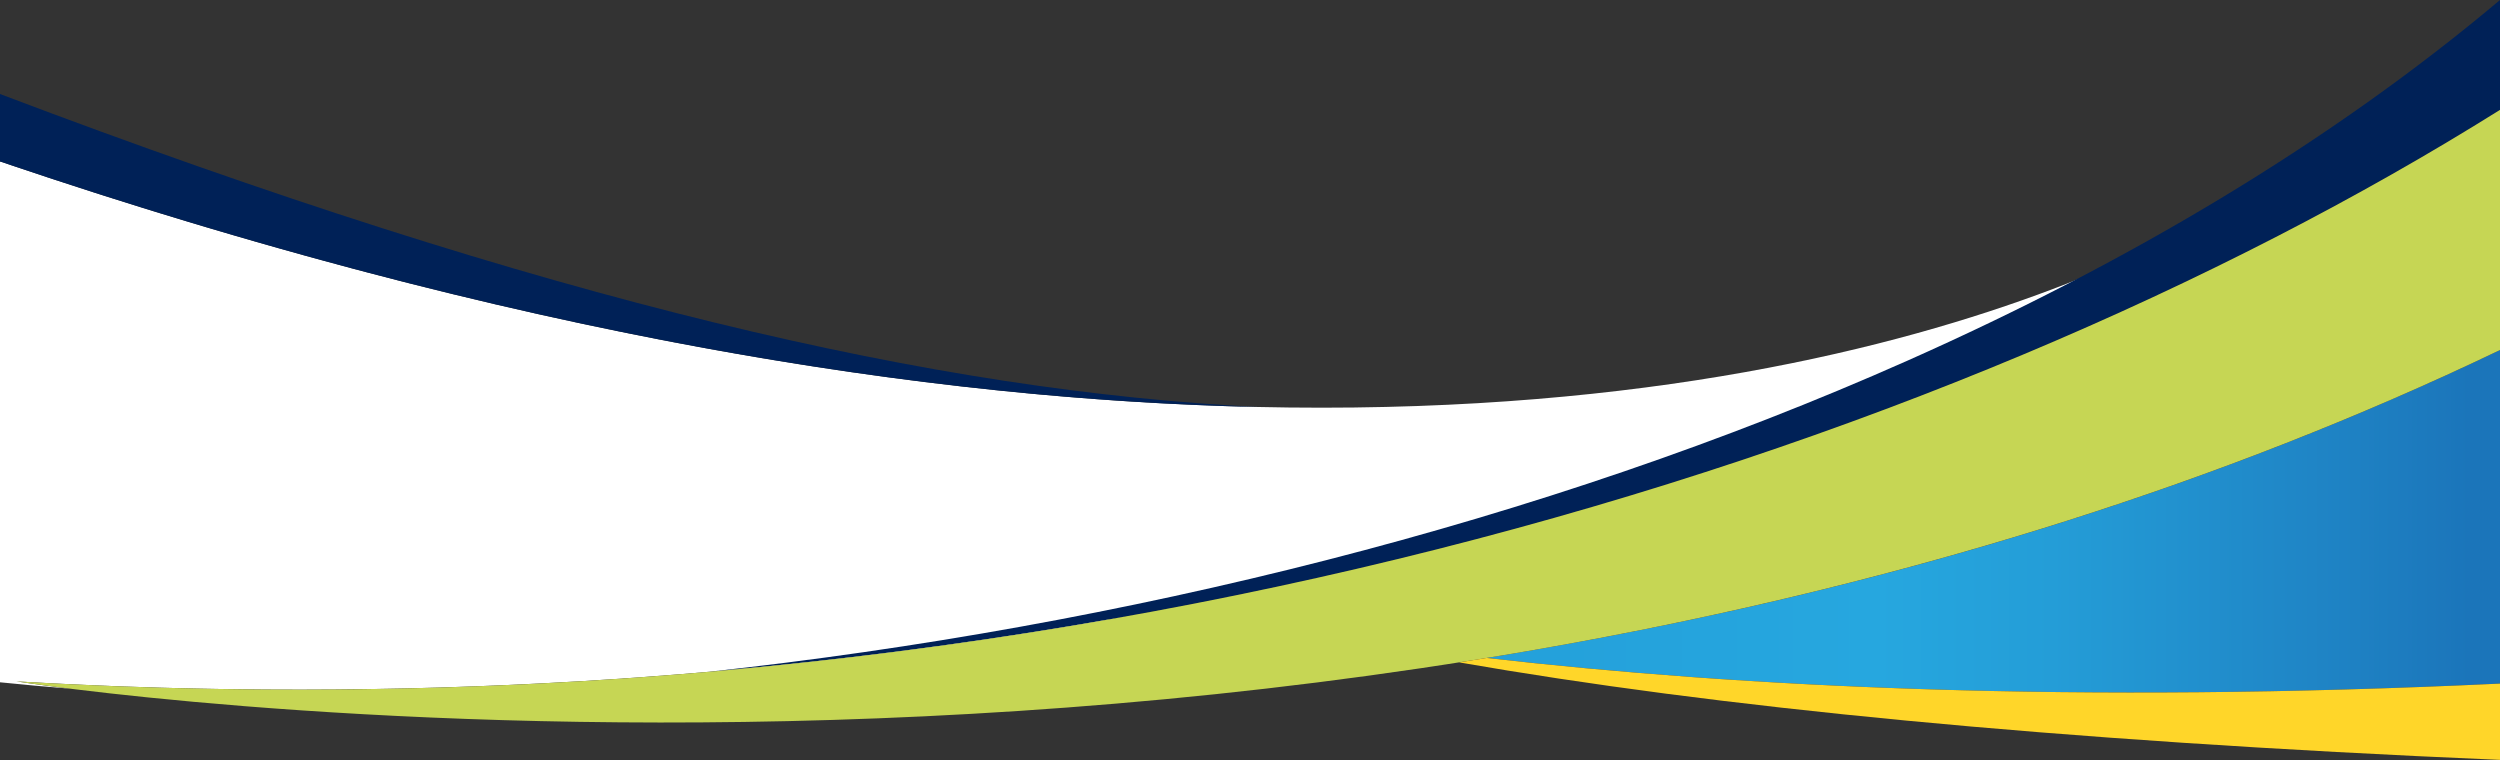
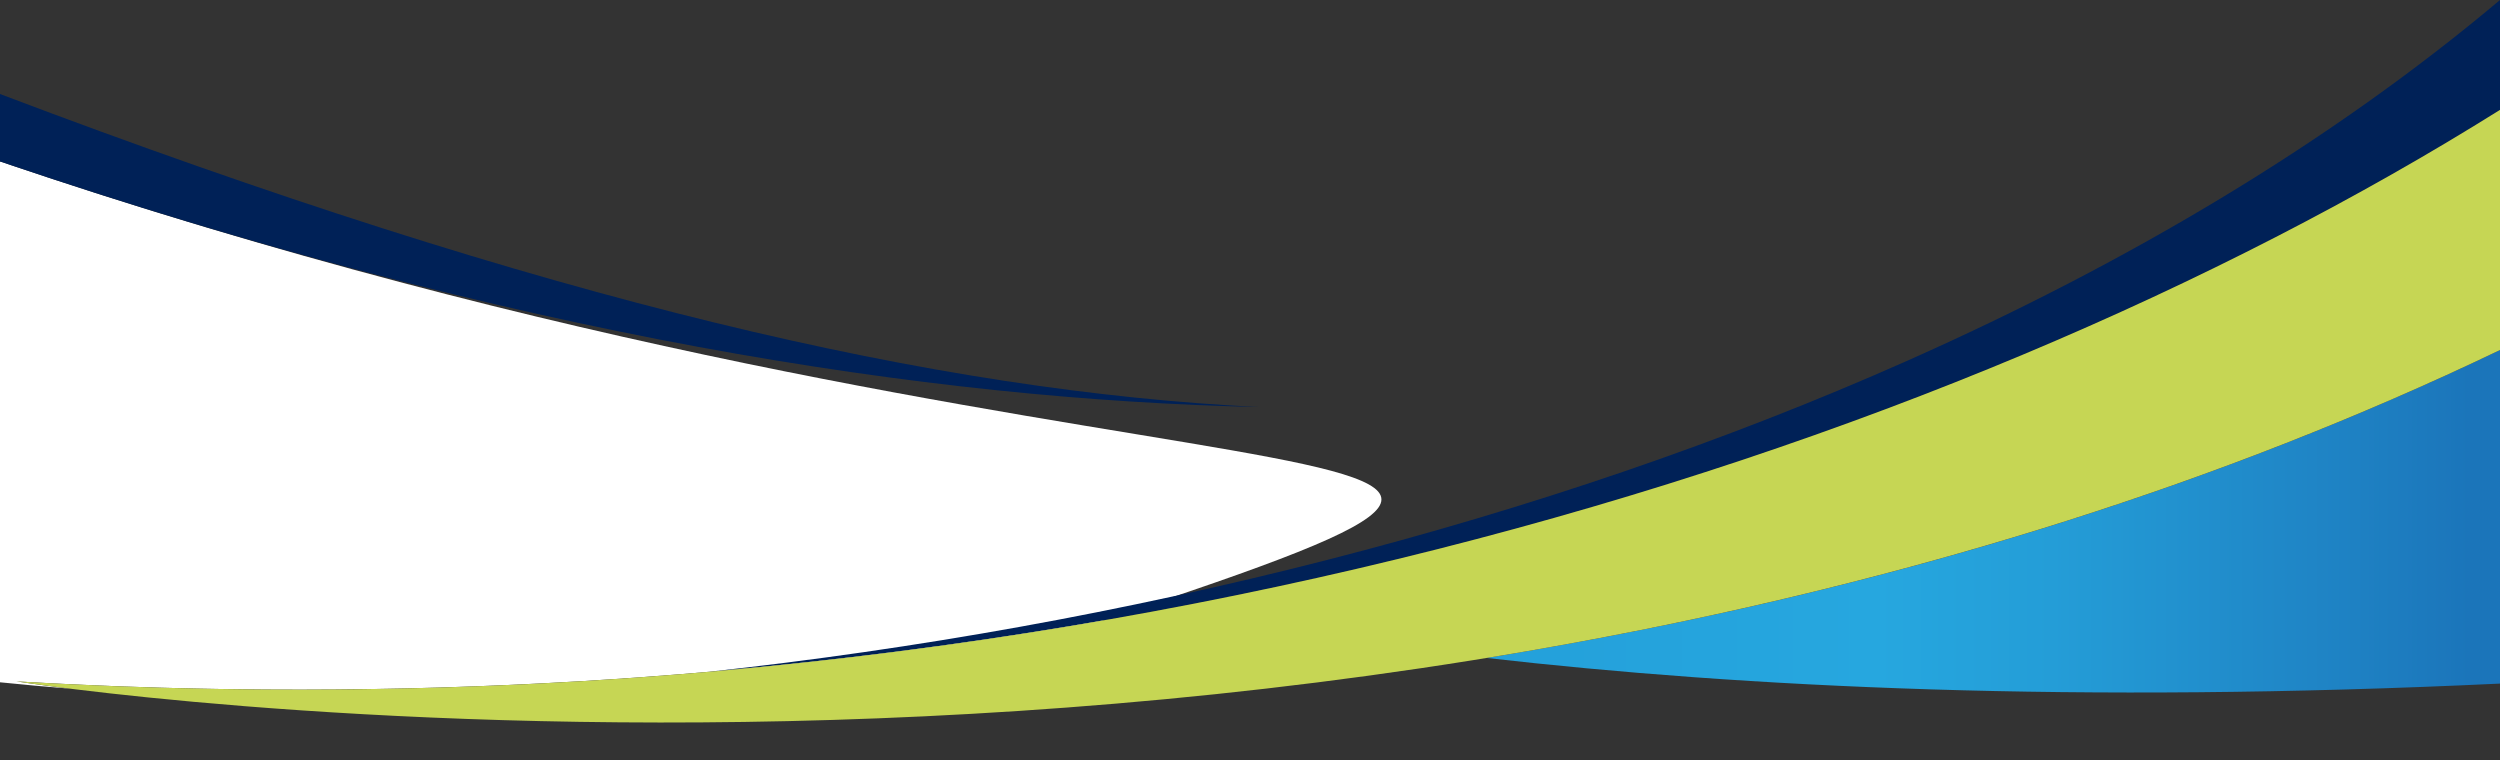
<svg xmlns="http://www.w3.org/2000/svg" width="1920" height="584" viewBox="0 0 1920 584" fill="none">
  <rect x="0" y="0" width="1920" height="584" fill="#333333" stroke="none" />
  <g clip-path="url(#clip0_2718_57021)">
-     <path d="M12.6 523.3C307.9 540.7 588.1 521.5 845.7 476.8C1298.9 383.1 1597.8 213.7 1597.8 213.7C1374.5 303.6 866.6 418.4 0 124V524C18 525.8 35.9 527.5 53.8 528.9C27 525.6 12.6 523.3 12.6 523.3Z" fill="white" />
-     <path d="M1597.8 213.7C1593.6 215.4 1589.3 217.1 1585.1 218.8C1589.3 217.1 1593.5 215.4 1597.8 213.7Z" fill="#002157" />
+     <path d="M12.6 523.3C307.9 540.7 588.1 521.5 845.7 476.8C1374.5 303.6 866.6 418.4 0 124V524C18 525.8 35.9 527.5 53.8 528.9C27 525.6 12.6 523.3 12.6 523.3Z" fill="white" />
    <path d="M459.501 538.5C455.901 538.8 452.301 539 448.801 539.3C452.401 539 455.901 538.8 459.501 538.5Z" fill="#002157" />
-     <path d="M314.4 545.4C311.1 545.5 307.7 545.5 304.4 545.6C307.7 545.5 311.1 545.4 314.4 545.4Z" fill="#002157" />
    <path d="M392.5 542.6C392.2 542.6 391.9 542.6 391.6 542.6C391.9 542.7 392.2 542.7 392.5 542.6Z" fill="#002157" />
    <path d="M1464.9 277C1184.4 401.6 862.4 481.2 544.6 515.9C1110.2 466.6 1591.2 290.3 1920 84.4V0C1790.4 109 1635.3 201.3 1464.9 277Z" fill="#002157" />
    <path d="M1920 525V268.8C1664.6 391.4 1395.1 464 1141.7 505.3C1339.4 527.9 1593.8 540.5 1920 525Z" fill="url(#paint0_linear_2718_57021)" />
    <path d="M1920 84.4C1492.3 352.2 806.9 570.1 12.6 523.3C12.6 523.3 1048.2 687.1 1920 268.8V84.4Z" fill="#C6D654" />
-     <path d="M1141.7 505.3C1134.6 506.5 1127.6 507.6 1120.6 508.7C1316.1 542.8 1573.4 568.8 1920.1 583.6V525C1593.8 540.5 1339.4 527.9 1141.7 505.3Z" fill="#FFD629" />
    <path d="M0 72.2V124C394.2 257.9 714.1 307.1 966.9 312.6C719.9 300.5 421.7 232 0 72.2Z" fill="#002157" />
  </g>
  <defs>
    <linearGradient id="paint0_linear_2718_57021" x1="1141.66" y1="400.331" x2="1920" y2="400.331" gradientUnits="userSpaceOnUse">
      <stop stop-color="#24A0DA" />
      <stop offset="0.385" stop-color="#26A7DF" />
      <stop offset="0.559" stop-color="#249DD7" />
      <stop offset="0.857" stop-color="#1E81C3" />
      <stop offset="0.97" stop-color="#1B75BA" />
    </linearGradient>
    <clipPath id="clip0_2718_57021">
      <rect width="1920" height="583.6" fill="white" />
    </clipPath>
  </defs>
</svg>